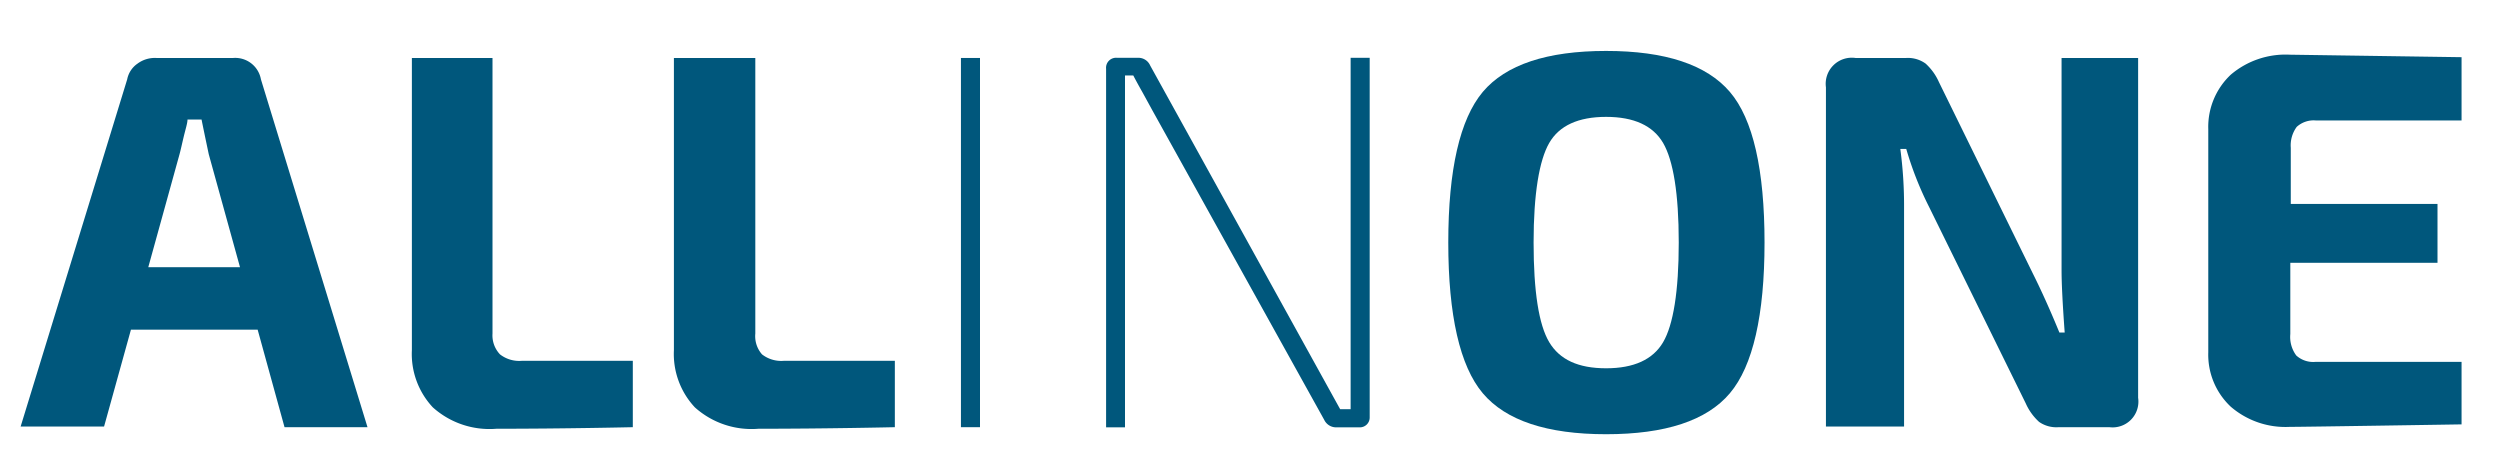
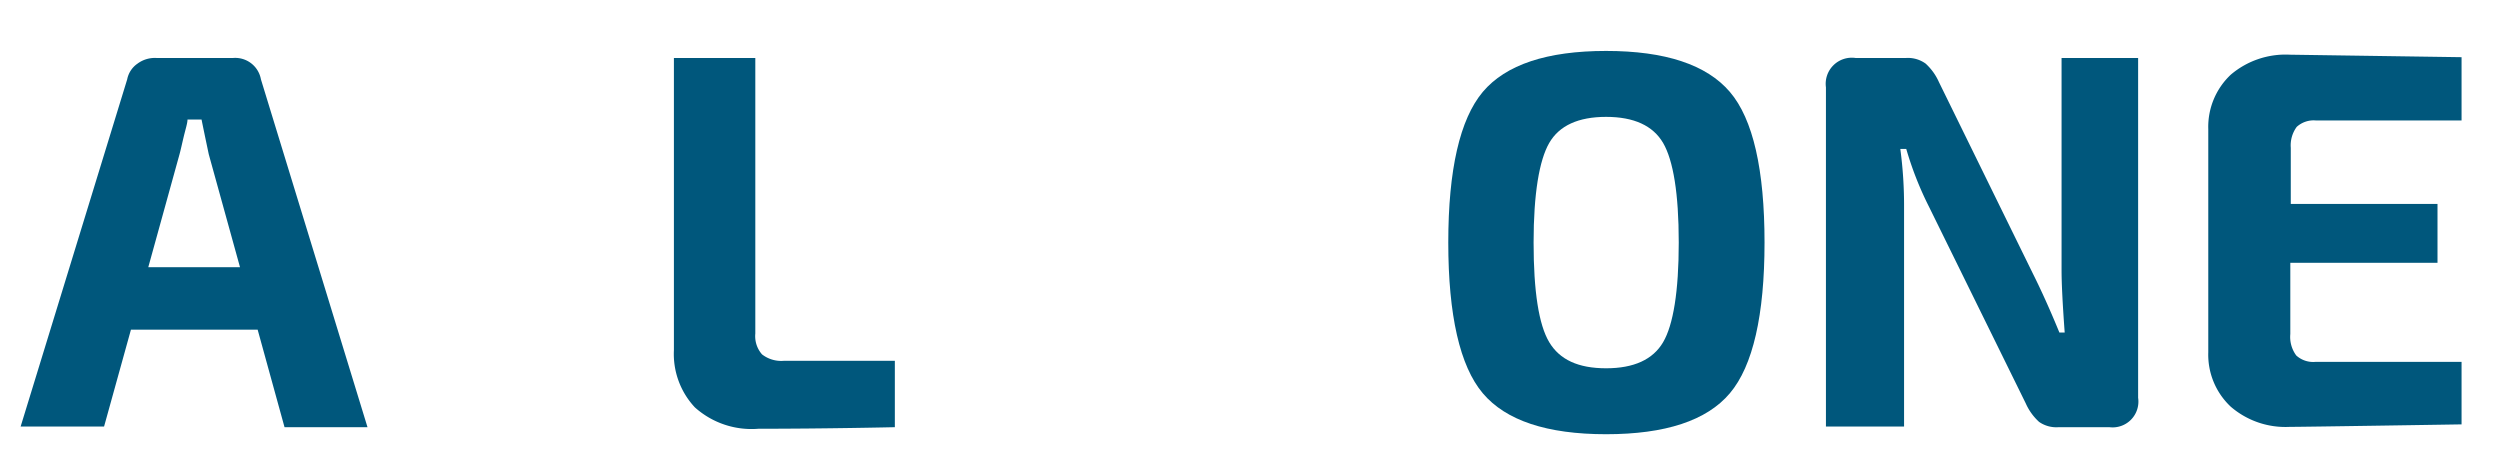
<svg xmlns="http://www.w3.org/2000/svg" viewBox="0 0 160 30">
  <path d="M157.54,23.16v4s-10.08.16-11,.16a5.36,5.36,0,0,1-3.77-1.29,4.56,4.56,0,0,1-1.44-3.48V8.26a4.58,4.58,0,0,1,1.44-3.48,5.4,5.4,0,0,1,3.77-1.28l11,.16V7.71h-9.32a1.61,1.61,0,0,0-1.23.41,2,2,0,0,0-.38,1.34v3.59H156v3.77h-9.42v4.56a2,2,0,0,0,.38,1.37,1.61,1.61,0,0,0,1.23.41Z" style="fill:#00577c" />
  <path d="M15.36,17.1l-2-7.23Q13,8.16,12.9,7.65H12c0,.23-.12.59-.24,1.09s-.2.88-.27,1.13l-2,7.23Zm1.13,4H8.38l-1.72,6.2H1.32L8.14,5.08a1.59,1.59,0,0,1,.65-1A1.86,1.86,0,0,1,10,3.71h4.93A1.67,1.67,0,0,1,16.7,5.08l6.82,22.26H18.21Z" style="fill:#00577c" />
  <path d="M48.34,3.71V21.35a1.76,1.76,0,0,0,.43,1.33,2,2,0,0,0,1.42.41h7.08v4.25s-4.37.1-8.73.1a5.43,5.43,0,0,1-4.07-1.37,5,5,0,0,1-1.34-3.66V3.71Z" style="fill:#00577c" />
-   <path d="M31.52,3.71V21.35A1.76,1.76,0,0,0,32,22.68a2,2,0,0,0,1.42.41h7.08v4.25s-4.37.1-8.73.1a5.43,5.43,0,0,1-4.07-1.37,5,5,0,0,1-1.34-3.66V3.71Z" style="fill:#00577c" />
-   <path d="M62.72,27.34H61.5V3.71h1.22Z" style="fill:#00577c" />
-   <path d="M87,27.35H85.53a.84.84,0,0,1-.78-.48l-11-19.81-.63-1.15c-.25-.44-.45-.81-.59-1.08H72V27.35H70.79V4.4a.64.64,0,0,1,.7-.7h1.33a.82.82,0,0,1,.79.49l12.16,22h.67V3.7h1.22v23A.63.63,0,0,1,87,27.35Z" style="fill:#00577c" />
+   <path d="M62.72,27.34H61.5h1.22Z" style="fill:#00577c" />
  <path d="M106.44,9.15c-.65-1.11-1.87-1.67-3.65-1.67s-3,.56-3.64,1.67-1,3.25-1,6.37.33,5.26,1,6.38,1.86,1.67,3.64,1.67,3-.56,3.65-1.67,1-3.25,1-6.38S107.09,10.27,106.44,9.15ZM94.9,5.88c1.47-1.74,4.1-2.62,7.89-2.62s6.43.88,7.92,2.62,2.22,5,2.22,9.64-.74,7.9-2.22,9.65-4.13,2.62-7.92,2.62-6.42-.88-7.89-2.62-2.21-5-2.21-9.65S93.43,7.63,94.9,5.88Z" style="fill:#00577c" />
  <path d="M136.84,3.71V25.46A1.65,1.65,0,0,1,135,27.34h-3.25A1.93,1.93,0,0,1,130.5,27a3.55,3.55,0,0,1-.85-1.18l-6.2-12.6A21.36,21.36,0,0,1,122,9.53h-.38a27.27,27.27,0,0,1,.24,3.77v14h-5V5.59a1.67,1.67,0,0,1,1.89-1.88H122a1.93,1.93,0,0,1,1.24.36,3.55,3.55,0,0,1,.85,1.18l6,12.23c.57,1.14,1.14,2.41,1.71,3.8h.34c-.13-1.78-.2-3.11-.2-4V3.71Z" style="fill:#00577c" />
</svg>